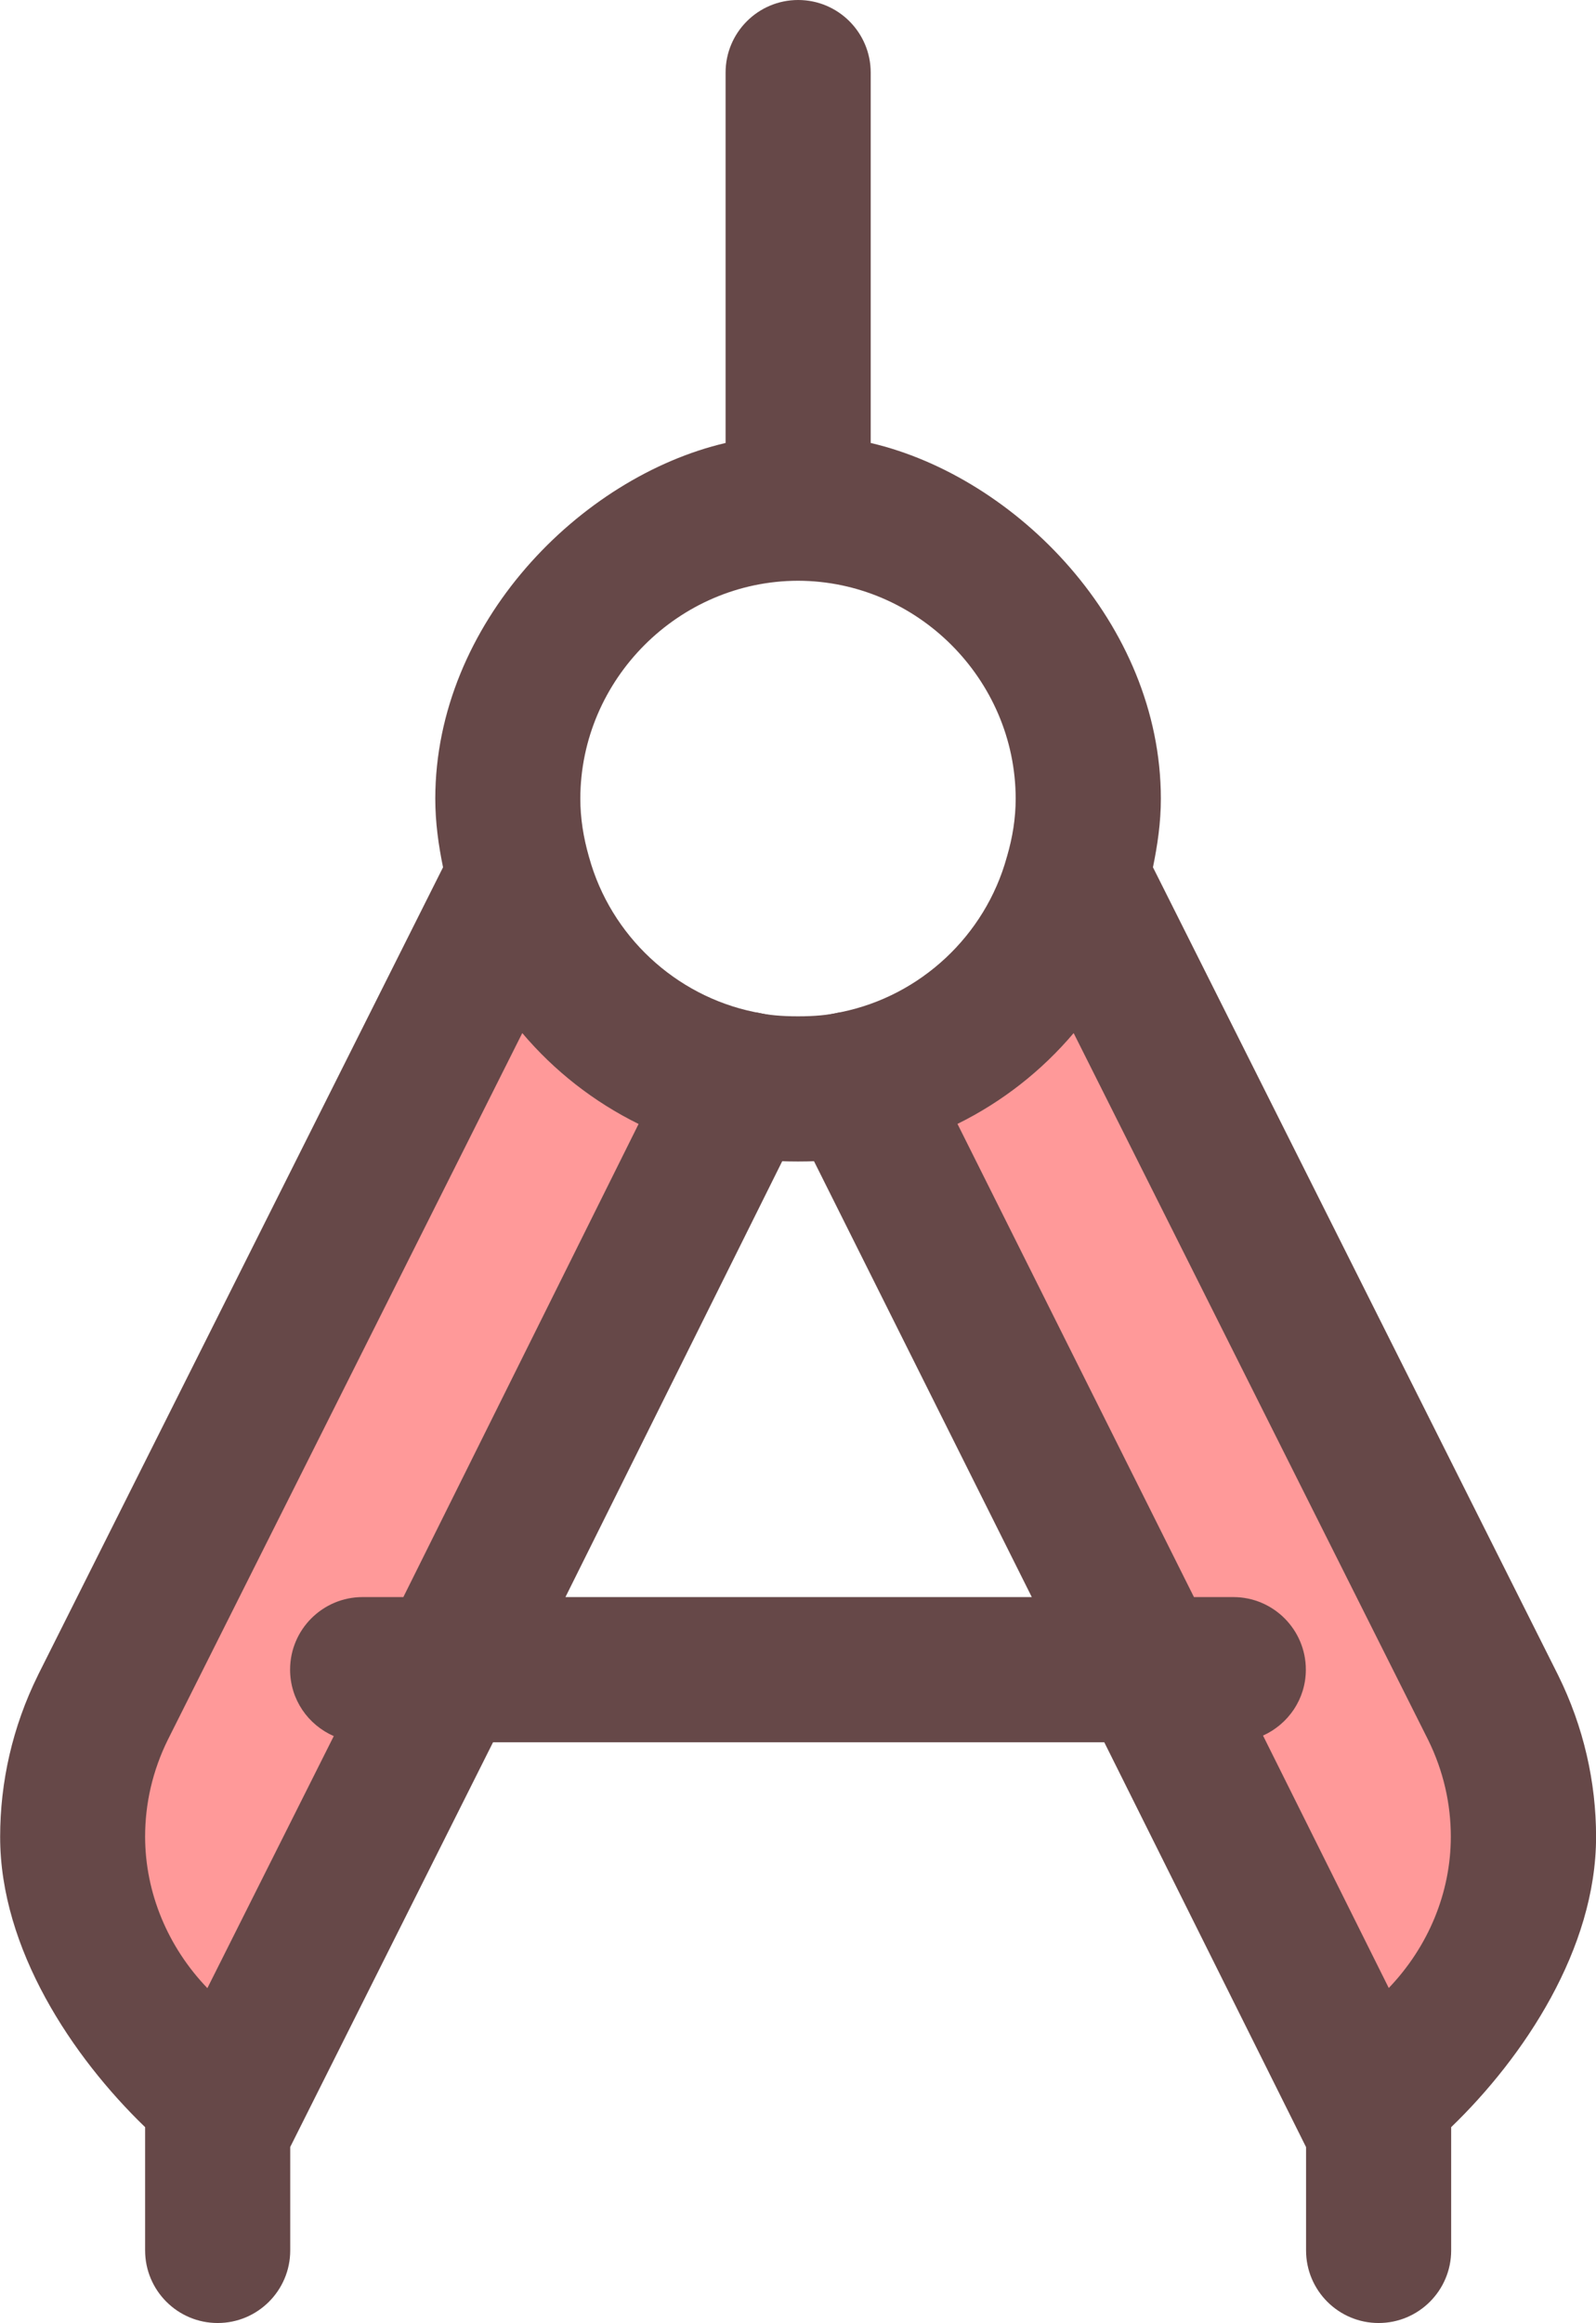
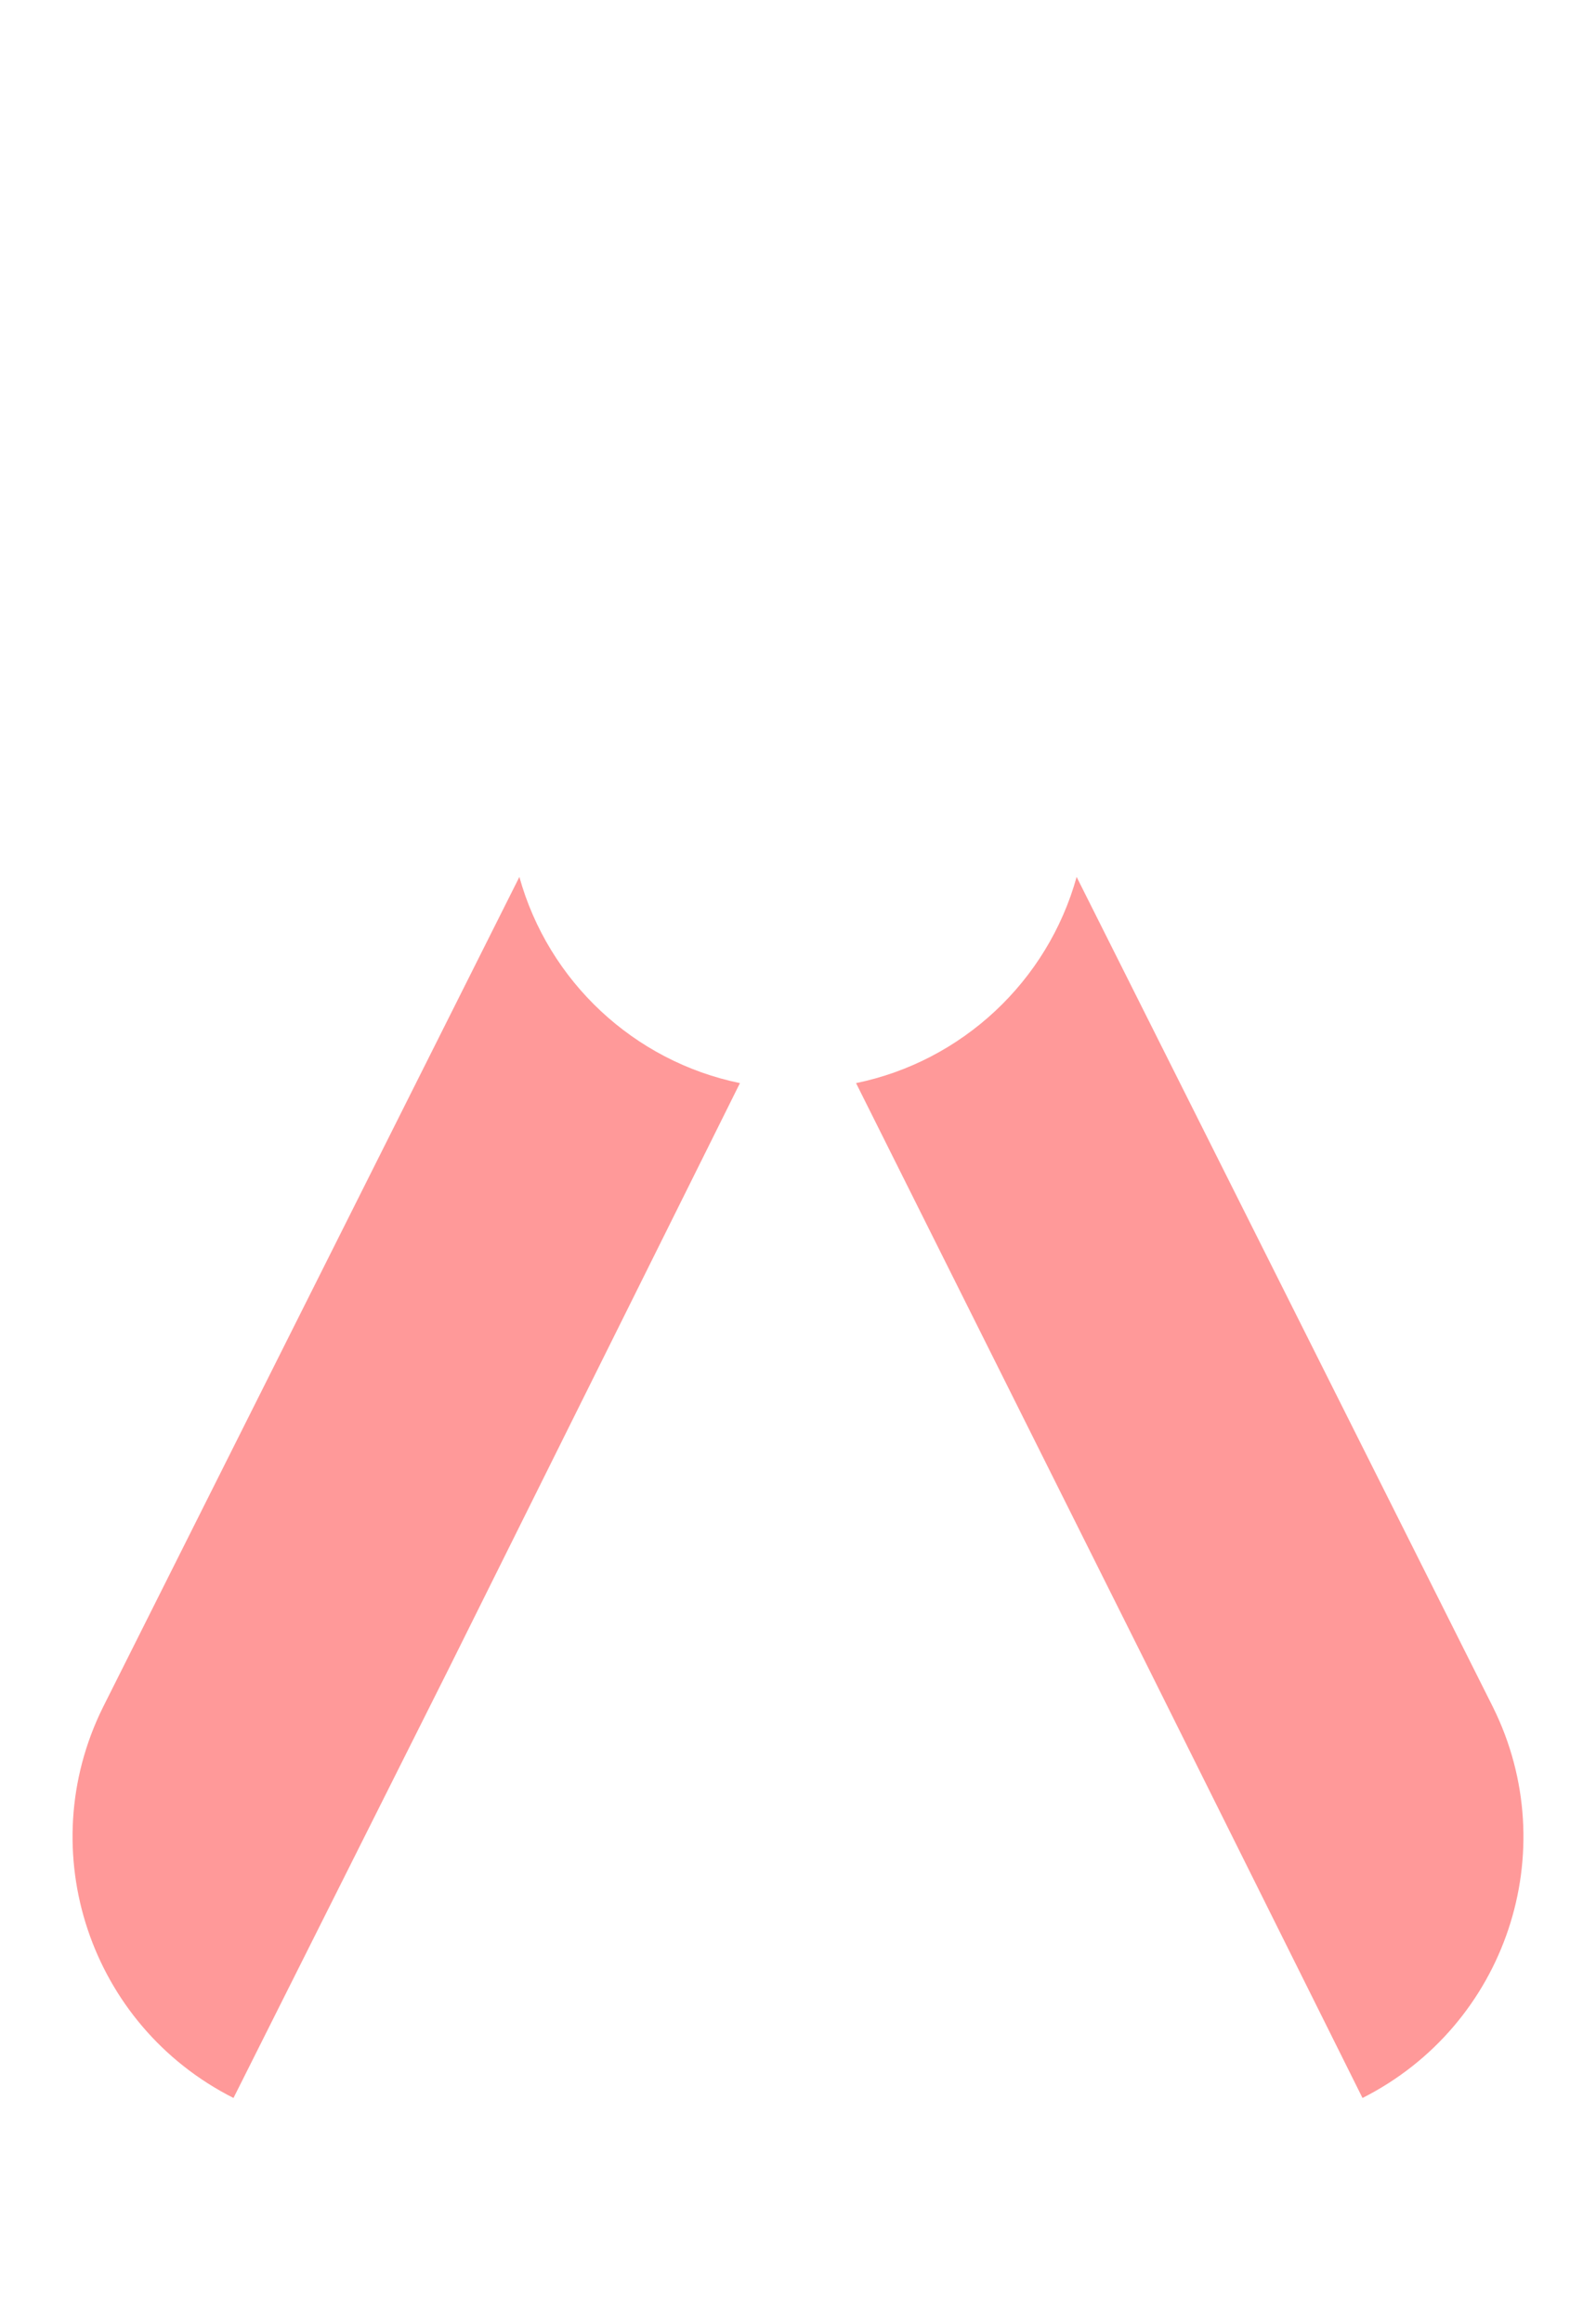
<svg xmlns="http://www.w3.org/2000/svg" version="1.1" x="0px" y="0px" viewBox="0 0 21.996 32" style="enable-background:new 0 0 21.996 32;" xml:space="preserve">
  <g id="Layer_19">
    <path style="fill:#FF9999;" d="M15.838,23l-4.04-8.08c1.46-0.3,2.64-1.4,3.04-2.84l5.74,11.44c0.98,1.98,0.18,4.38-1.8,5.38   L15.838,23z" />
    <path style="fill:#FF9999;" d="M6.178,23l-2.96,5.9c-1.98-1-2.78-3.4-1.8-5.38l5.74-11.44c0.4,1.44,1.58,2.54,3.04,2.84L6.178,23z" />
-     <path style="fill:#664848;" d="M11.573,13.946C11.409,13.983,11.231,14,10.998,14c-0.233,0-0.411-0.017-0.575-0.054l-0.45,1.949   C10.329,15.977,10.671,16,10.998,16c0.327,0,0.669-0.023,1.025-0.106L11.573,13.946L11.573,13.946z" />
-     <path style="fill:#664848;" d="M21.474,23.076l-0.005-0.01L15.89,11.947c0.062-0.302,0.109-0.615,0.109-0.947   C15.996,8.586,14,6.569,12,6.102V1c0-0.552-0.448-1-1-1s-1,0.448-1,1v5.102C8,6.569,6.002,8.586,5.999,11   c0,0.332,0.045,0.645,0.107,0.947L0.525,23.072l-0.002,0.005c-0.353,0.713-0.521,1.476-0.521,2.224C0,26.846,1,28.338,2,29.302V31   c0,0.552,0.448,1,1,1s1-0.448,1-1v-1.425L6.795,24h4.203h4.221L18,29.577V31c0,0.552,0.448,1,1,1s1-0.448,1-1v-1.698   c1-0.964,1.998-2.456,1.997-4.001C21.997,24.552,21.827,23.789,21.474,23.076z M10.998,8c1.643,0.003,2.997,1.357,3,3   c0,0.274-0.043,0.536-0.119,0.796l-0.005,0.017c-0.298,1.076-1.187,1.905-2.278,2.128l-0.599,0.123l-0.599-0.123   c-1.091-0.223-1.98-1.052-2.278-2.128l-0.005-0.017C8.041,11.536,7.998,11.274,7.998,11C8.001,9.357,9.355,8.003,10.998,8z    M5.559,22H4.998c-0.552,0-1,0.448-1,1c0,0.41,0.248,0.761,0.602,0.915l-1.742,3.472C2.314,26.821,2.001,26.076,2,25.3   c0-0.45,0.1-0.903,0.314-1.336l4.884-9.733c0.441,0.521,0.986,0.948,1.603,1.252L5.559,22z M10.998,22H7.793l3.206-6.443L14.22,22   H10.998z M19.14,27.385l-1.733-3.477c0.347-0.157,0.59-0.502,0.59-0.908c0-0.552-0.448-1-1-1h-0.542l-3.259-6.518   c0.616-0.304,1.16-0.73,1.601-1.251l4.884,9.733c0.214,0.433,0.314,0.887,0.314,1.336C19.995,26.075,19.683,26.818,19.14,27.385z" />
  </g>
  <g id="Layer_1">
</g>
</svg>